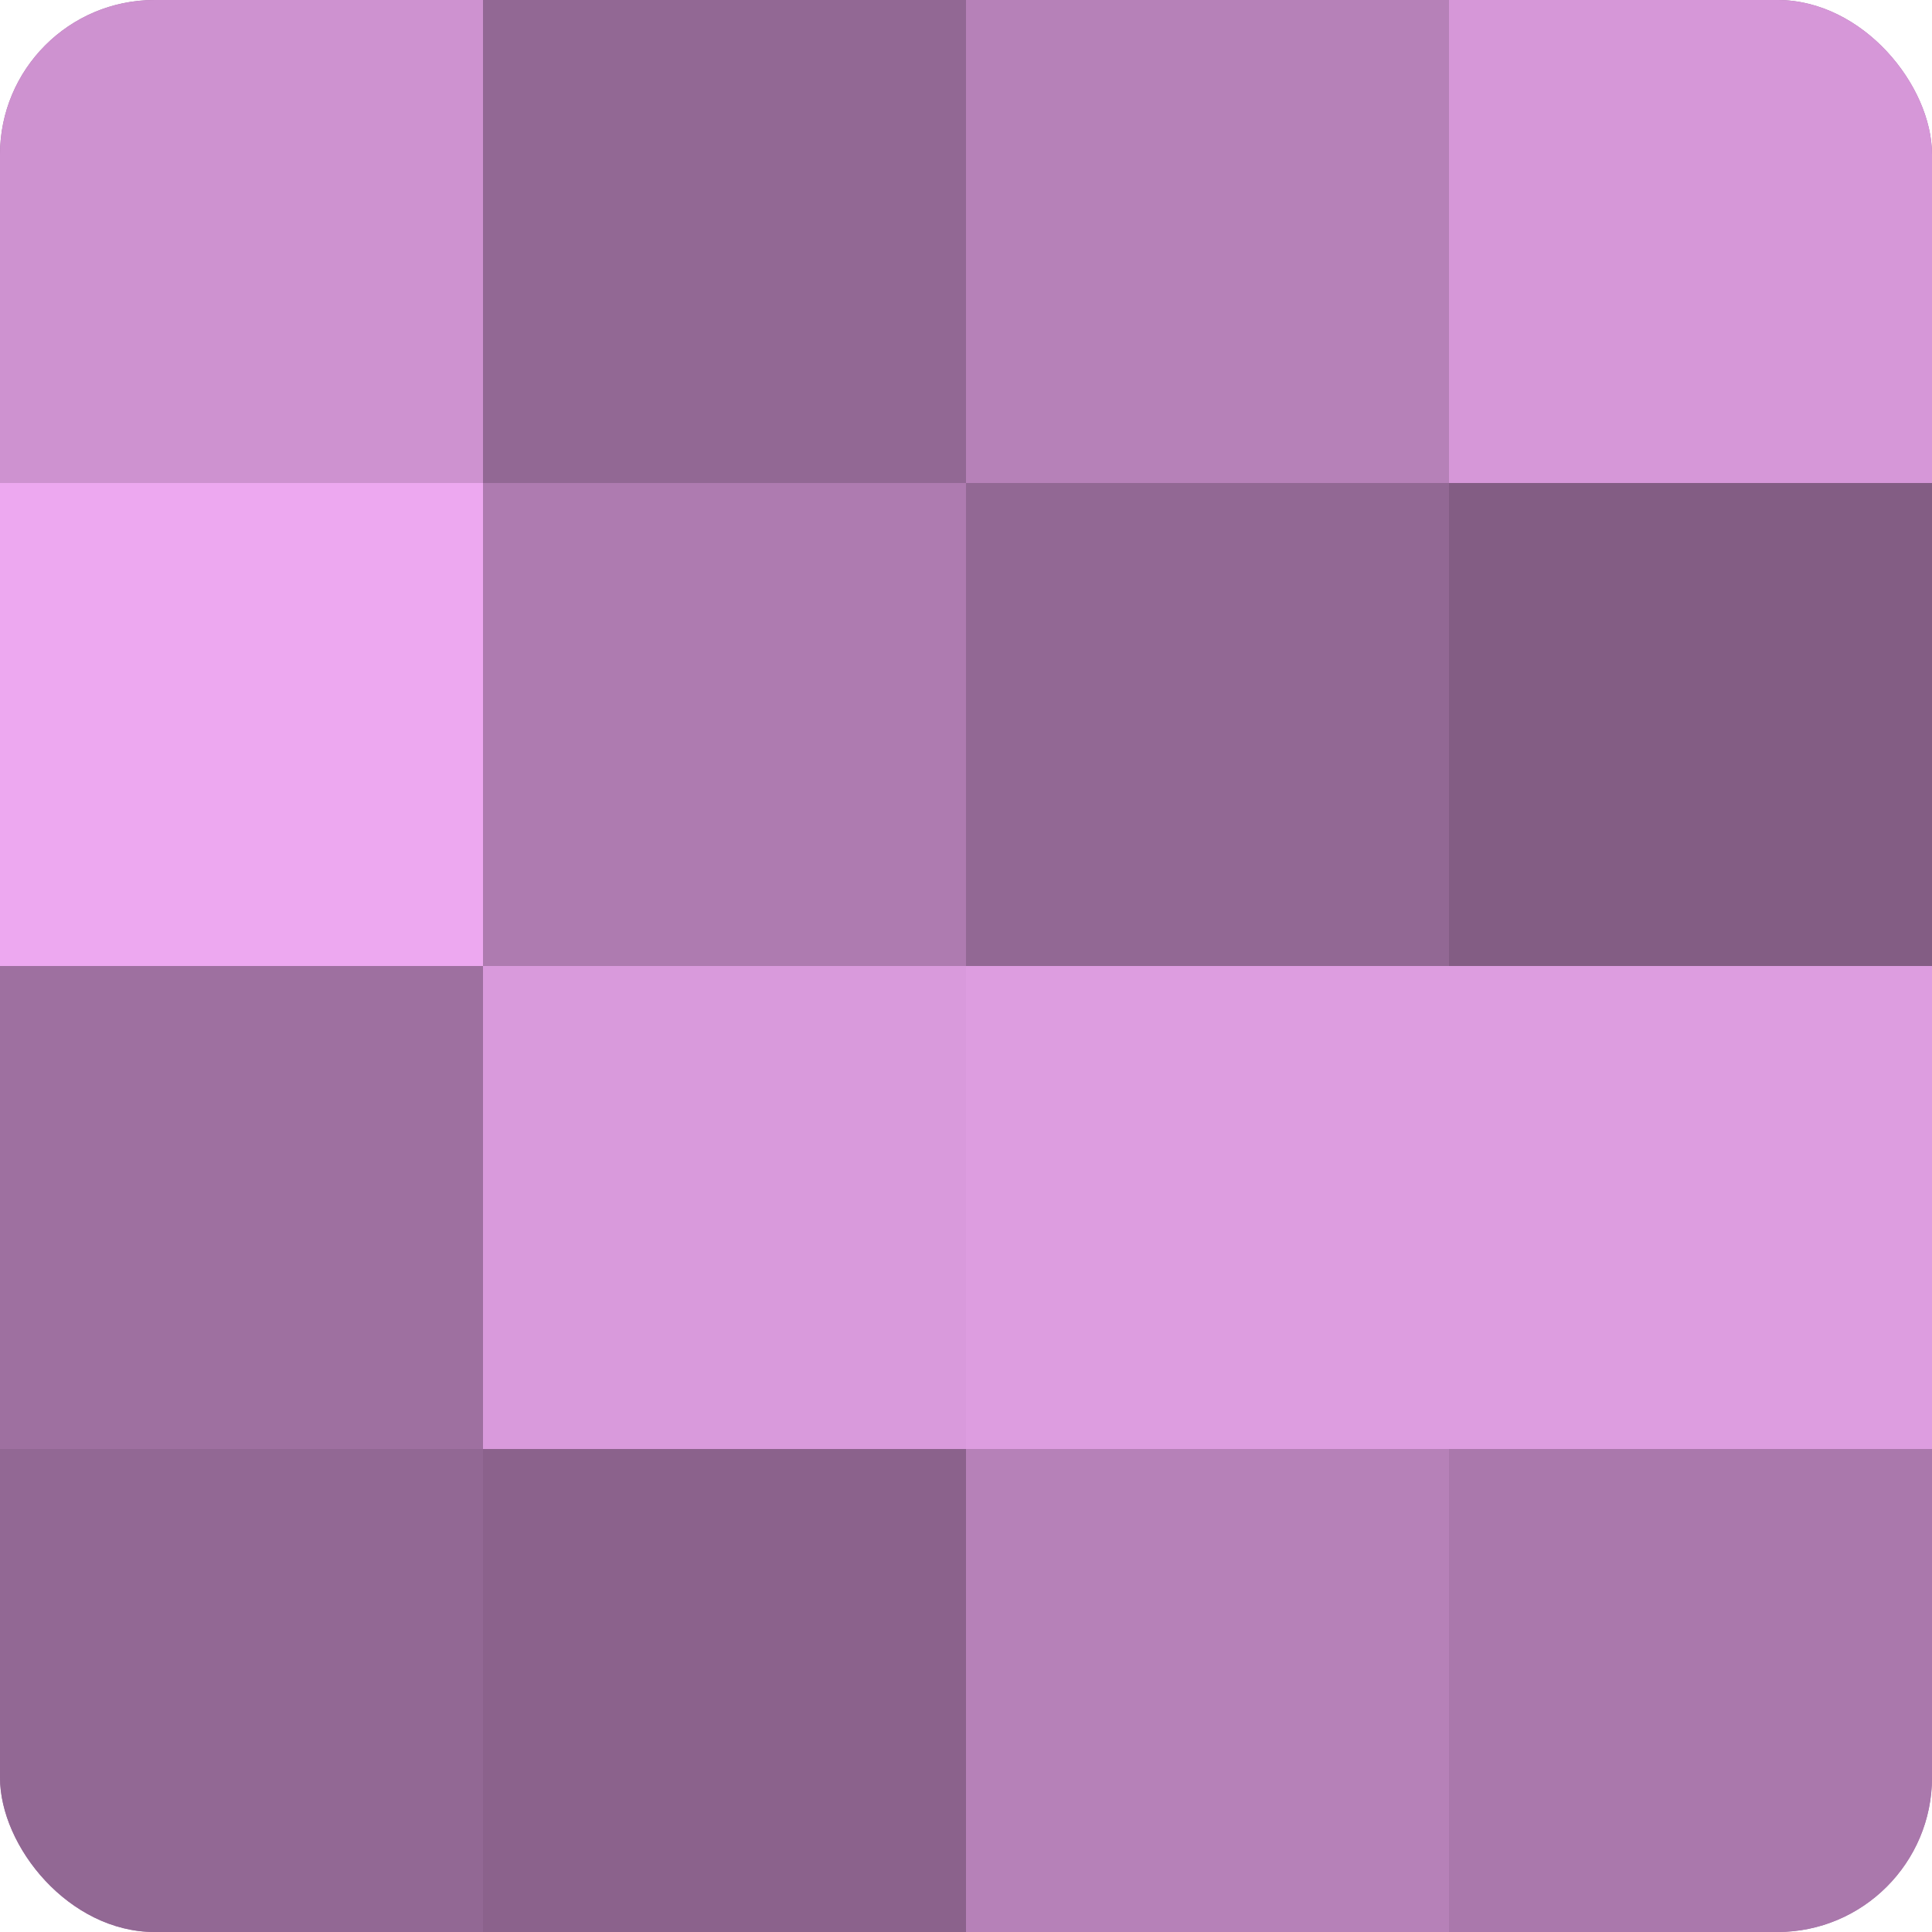
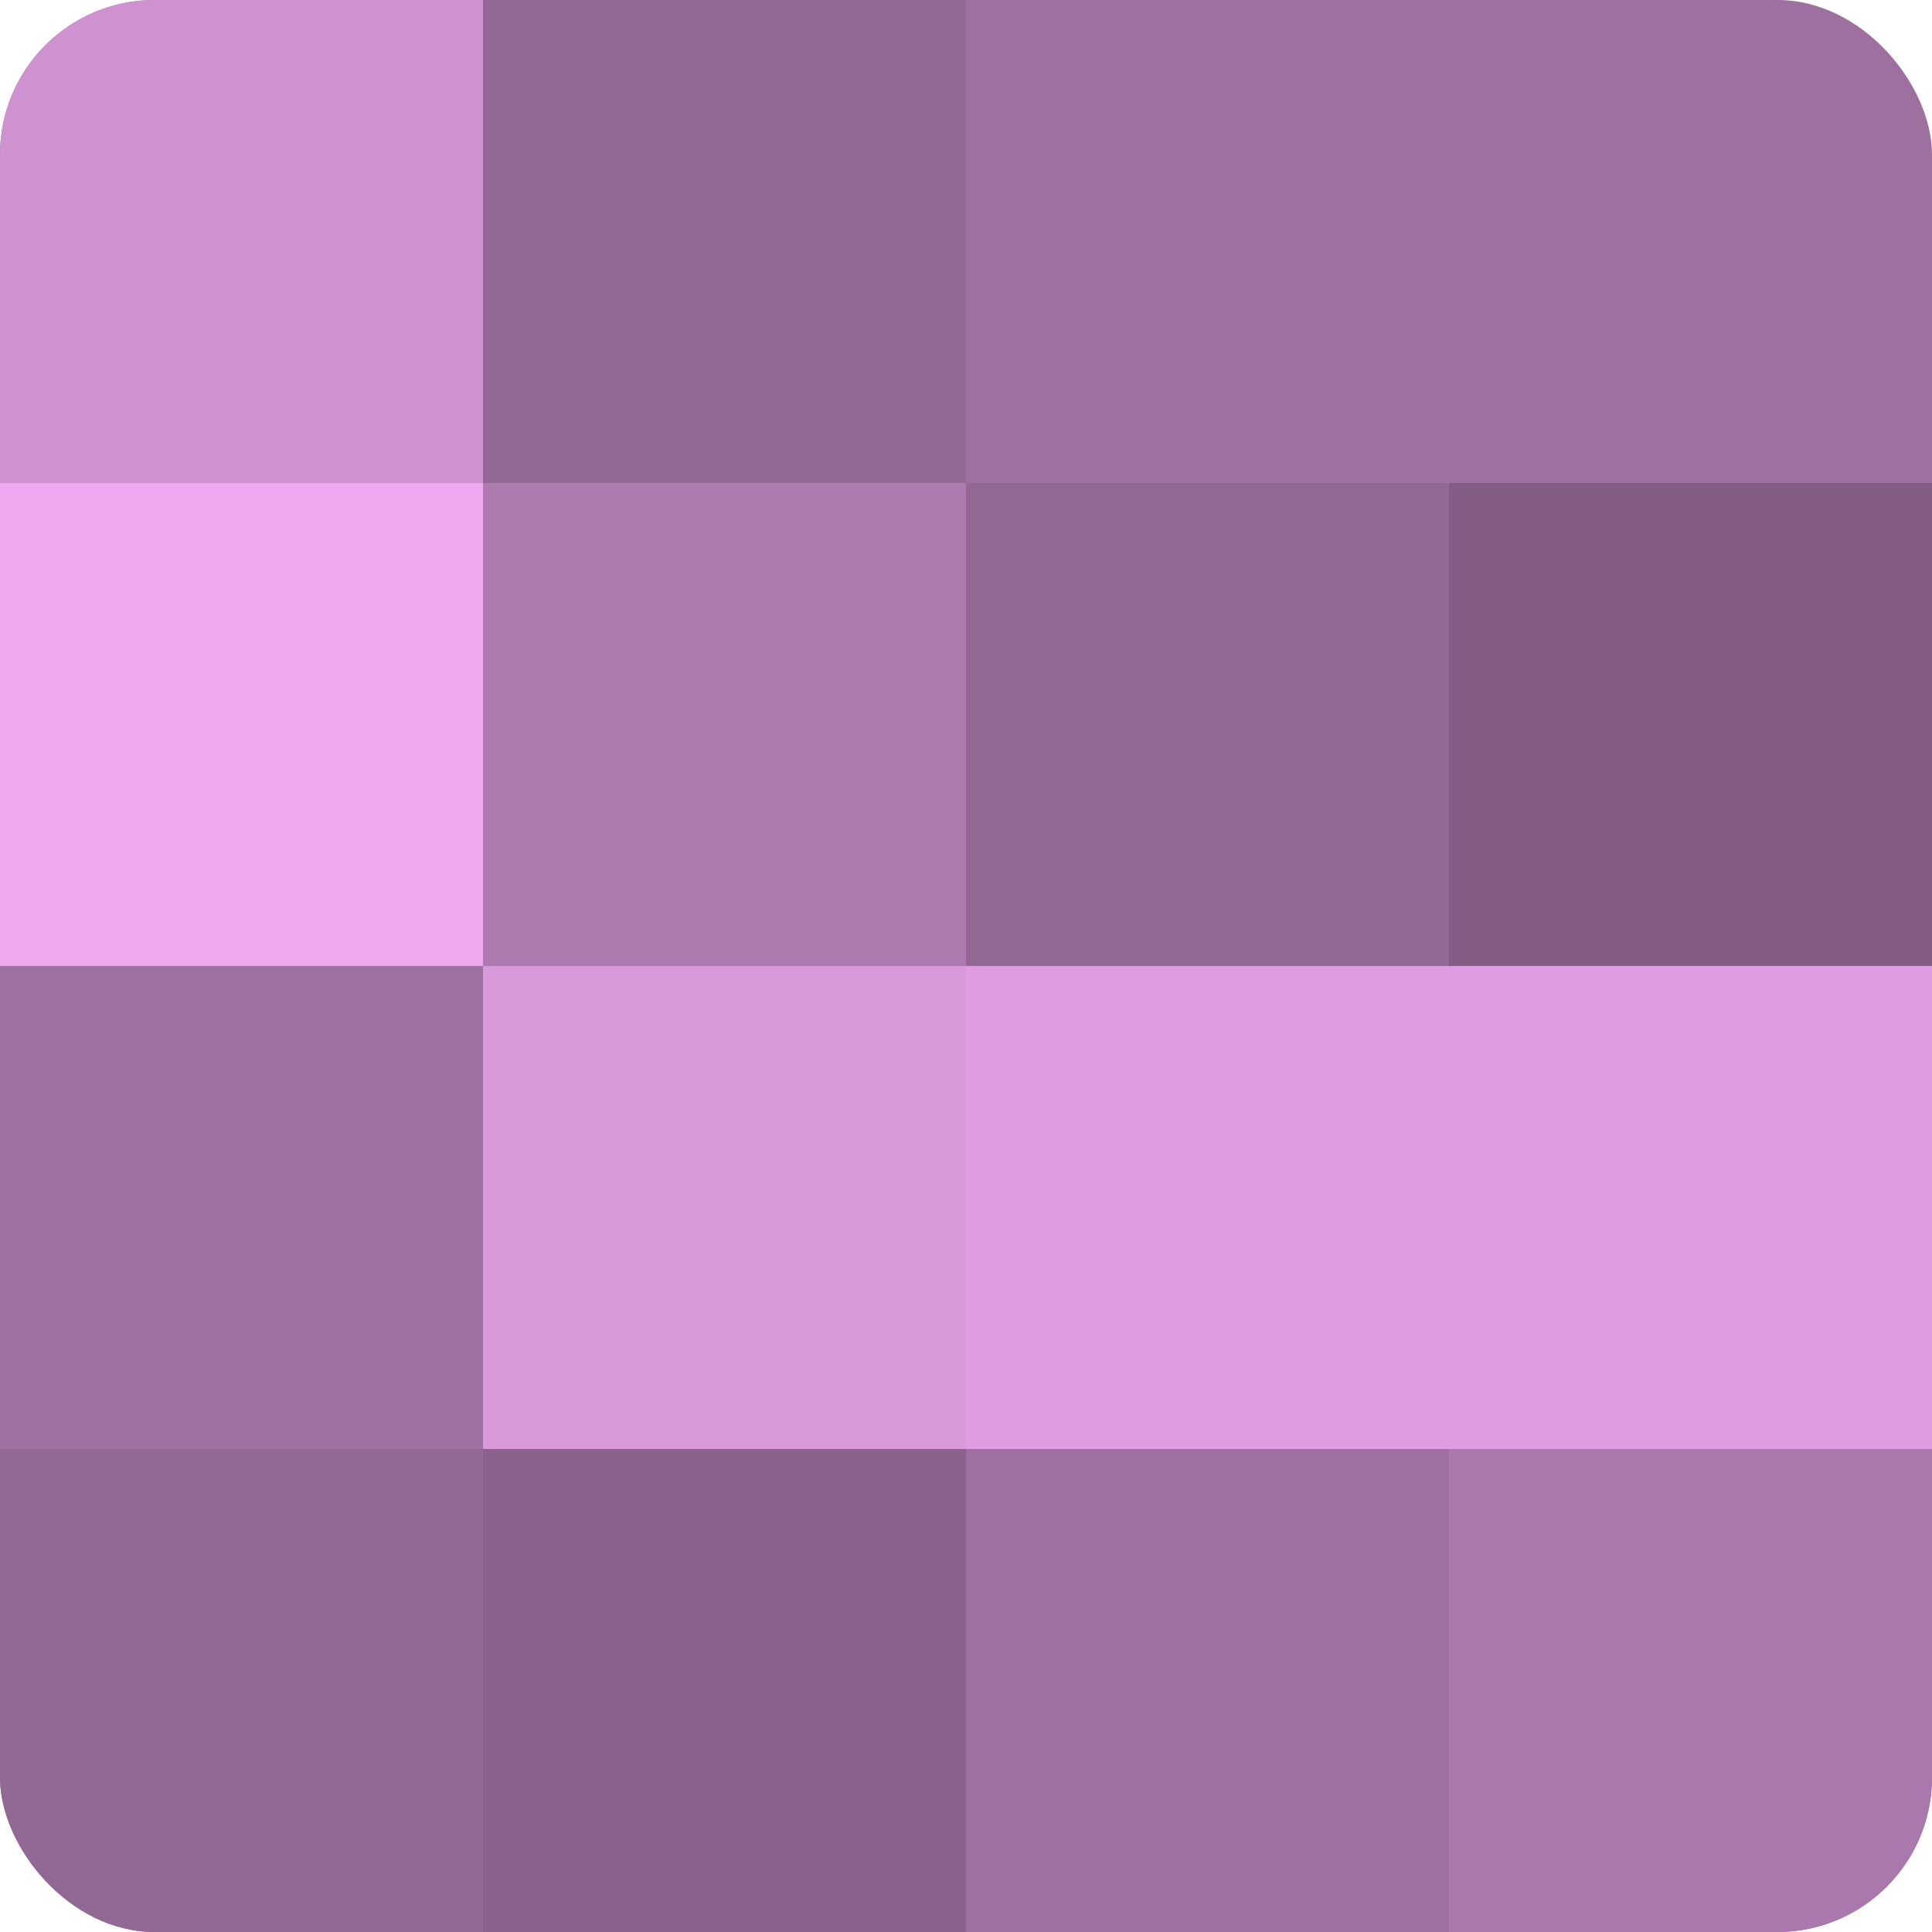
<svg xmlns="http://www.w3.org/2000/svg" width="60" height="60" viewBox="0 0 100 100" preserveAspectRatio="xMidYMid meet">
  <defs>
    <clipPath id="c" width="100" height="100">
      <rect width="100" height="100" rx="8" ry="8" />
    </clipPath>
  </defs>
  <g clip-path="url(#c)">
    <rect width="100" height="100" fill="#9e70a0" />
    <rect width="25" height="25" fill="#ce92d0" />
    <rect y="25" width="25" height="25" fill="#eda8f0" />
    <rect y="50" width="25" height="25" fill="#9e70a0" />
    <rect y="75" width="25" height="25" fill="#926894" />
    <rect x="25" width="25" height="25" fill="#926894" />
    <rect x="25" y="25" width="25" height="25" fill="#ae7bb0" />
    <rect x="25" y="50" width="25" height="25" fill="#d99adc" />
    <rect x="25" y="75" width="25" height="25" fill="#8b628c" />
-     <rect x="50" width="25" height="25" fill="#b681b8" />
    <rect x="50" y="25" width="25" height="25" fill="#926894" />
    <rect x="50" y="50" width="25" height="25" fill="#dd9de0" />
-     <rect x="50" y="75" width="25" height="25" fill="#b681b8" />
-     <rect x="75" width="25" height="25" fill="#d697d8" />
    <rect x="75" y="25" width="25" height="25" fill="#835d84" />
    <rect x="75" y="50" width="25" height="25" fill="#dd9de0" />
    <rect x="75" y="75" width="25" height="25" fill="#aa78ac" />
  </g>
</svg>